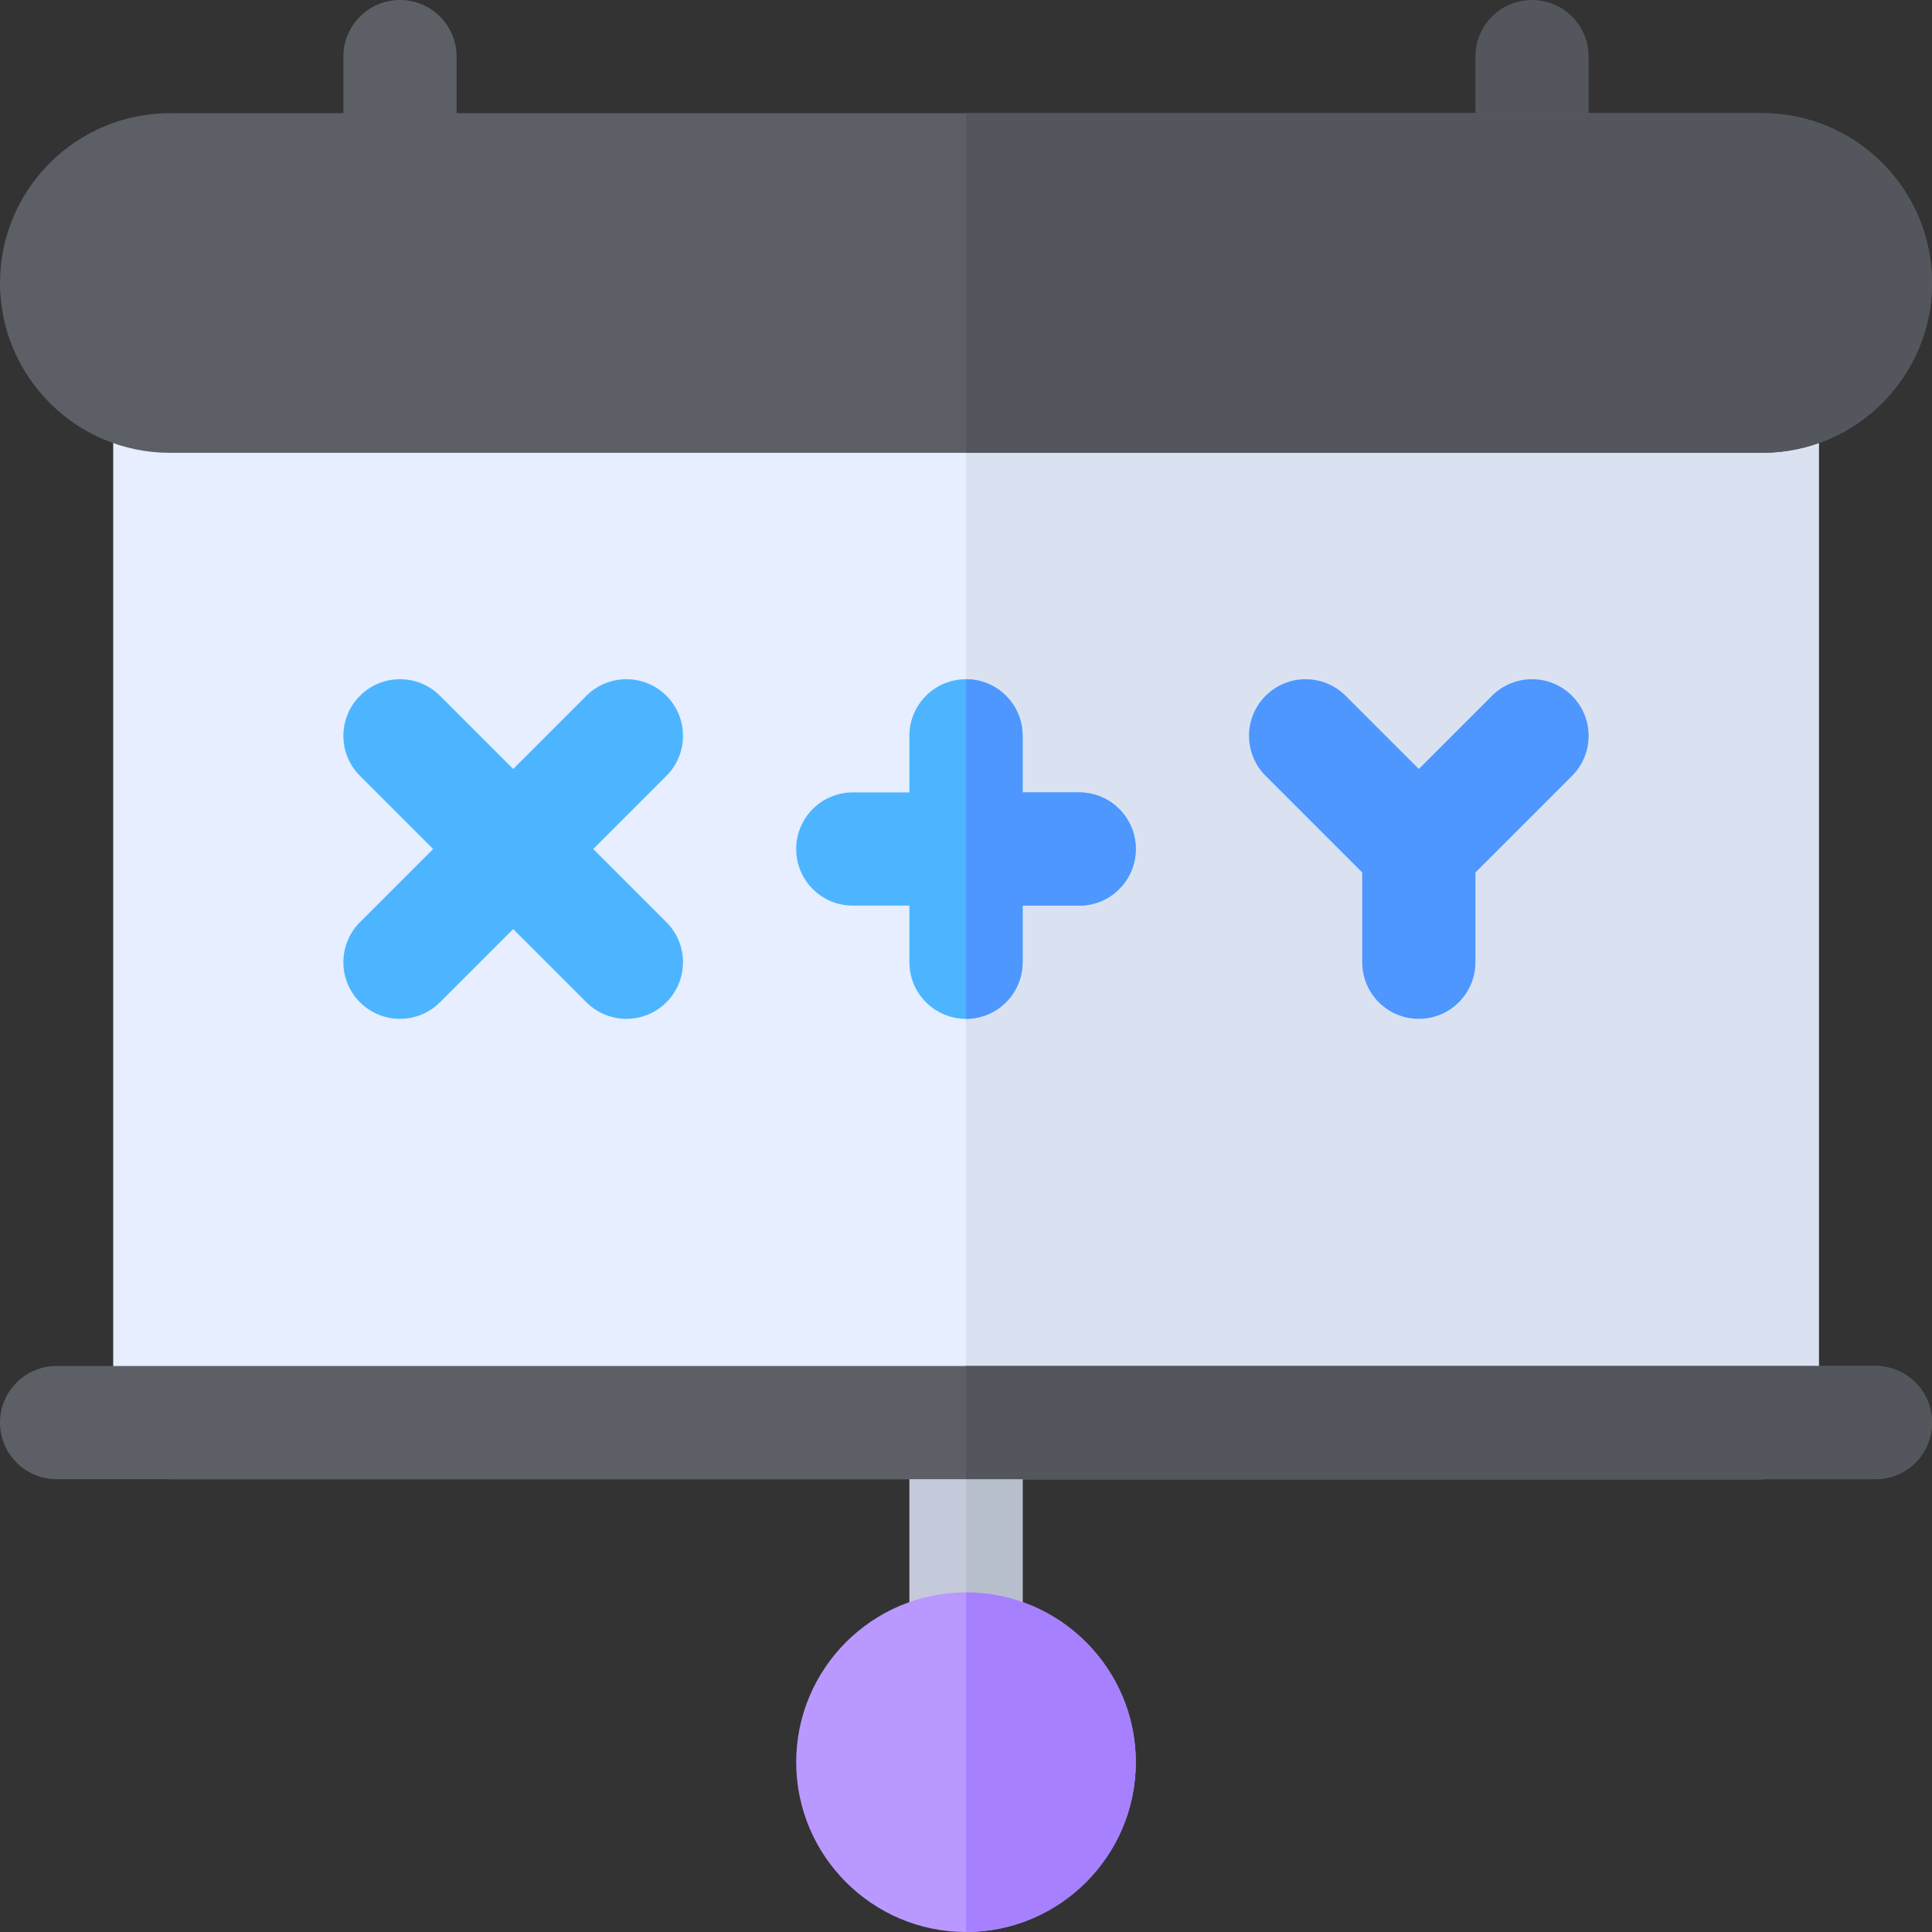
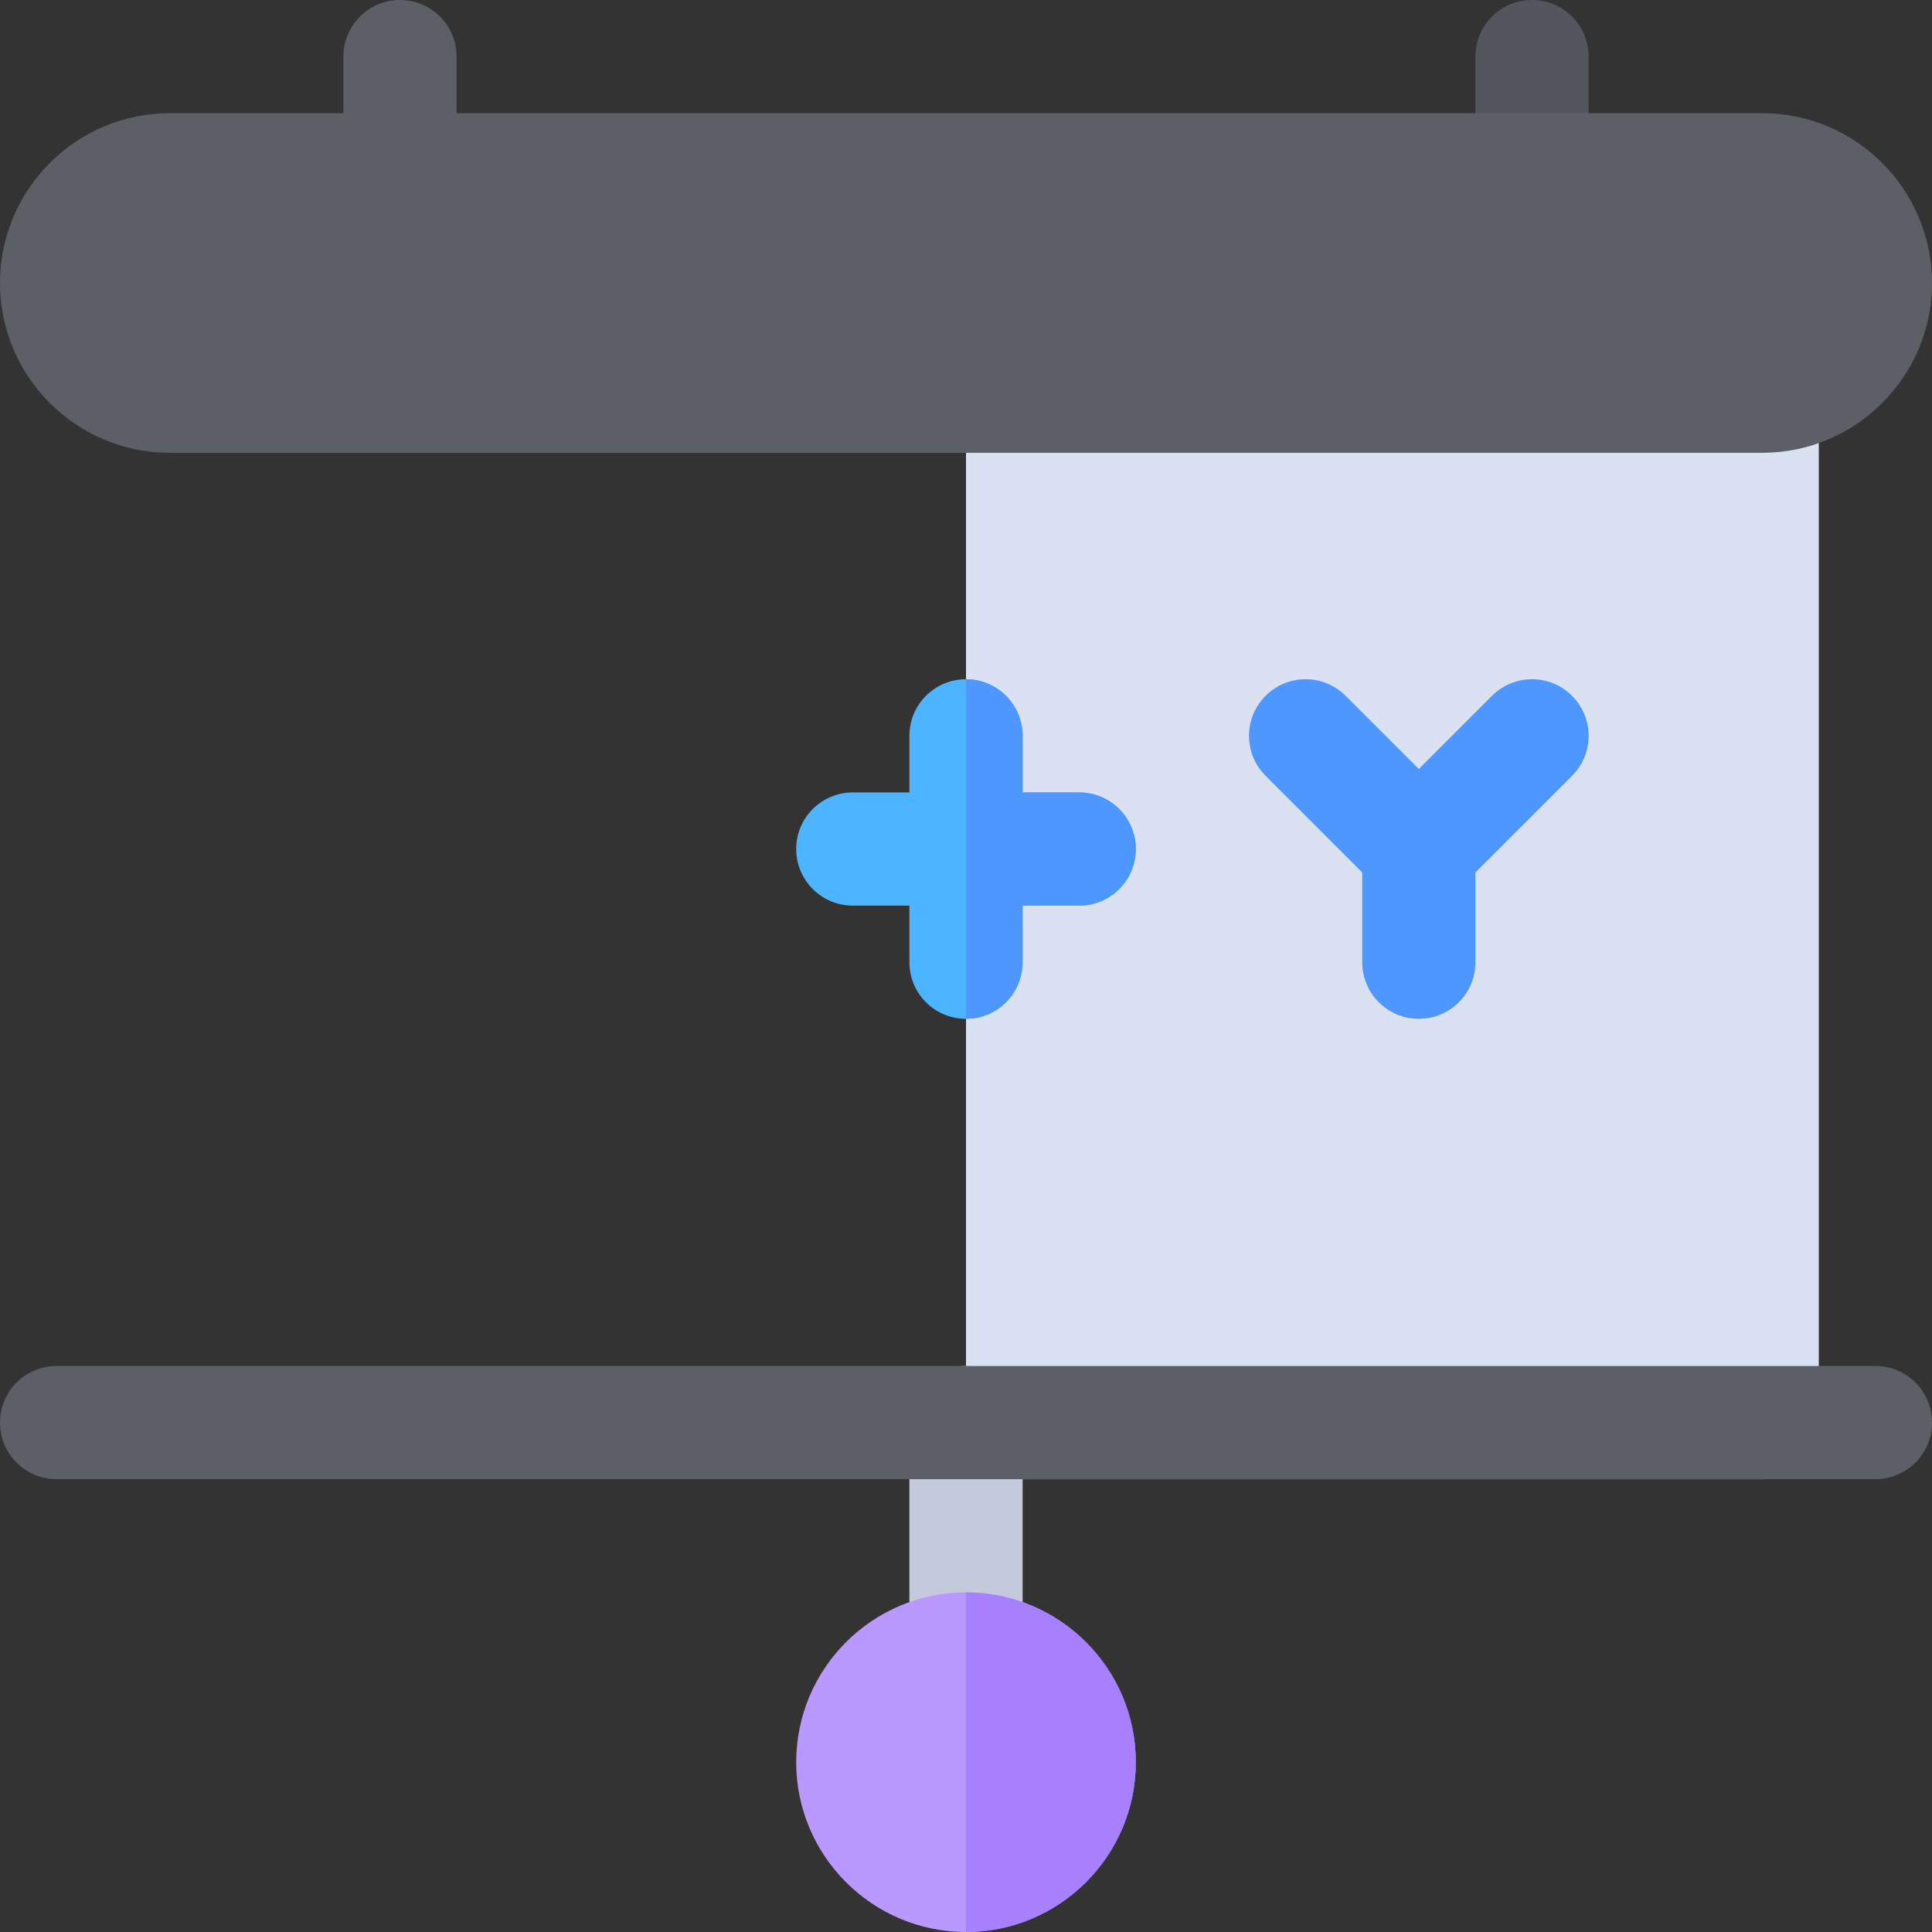
<svg xmlns="http://www.w3.org/2000/svg" version="1.1" id="Capa_1" x="0px" y="0px" viewBox="0 0 512 512" style="enable-background:new 0 0 512 512;" xml:space="preserve">
  <rect x="0" y="0" width="512" height="512" fill="#333333" stroke="none" />
-   <path style="fill:#E6EEFF;" d="M467,392H45c-8.291,0-15-6.709-15-15V105c0-8.291,6.709-15,15-15h422c8.291,0,15,6.709,15,15v272  C482,385.291,475.291,392,467,392z" />
  <path style="fill:#DAE2F2;" d="M467,90H256v302h211c8.291,0,15-6.709,15-15V105C482,96.709,475.291,90,467,90z" />
  <path style="fill:#5C5F66;" d="M106,60c-8.291,0-15-6.709-15-15V15c0-8.291,6.709-15,15-15s15,6.709,15,15v30  C121,53.291,114.291,60,106,60z" />
  <path style="fill:#53565C;" d="M406,60c-8.291,0-15-6.709-15-15V15c0-8.291,6.709-15,15-15s15,6.709,15,15v30  C421,53.291,414.291,60,406,60z" />
  <path style="fill:#C4CAD9;" d="M256,452c-8.291,0-15-6.709-15-15v-60c0-8.291,6.709-15,15-15c8.291,0,15,6.709,15,15v60  C271,445.291,264.291,452,256,452z" />
  <path style="fill:#5C5F66;" d="M467,120H45C20.186,120,0,99.814,0,75s20.186-45,45-45h422c24.814,0,45,20.186,45,45  S491.814,120,467,120z" />
  <g>
    <path style="fill:#4DB5FF;" d="M286,210h-15v-15c0-8.291-6.709-15-15-15s-15,6.709-15,15v15h-15c-8.291,0-15,6.709-15,15   s6.709,15,15,15h15v15c0,8.291,6.709,15,15,15c8.291,0,15-6.709,15-15v-15h15c8.291,0,15-6.709,15-15S294.291,210,286,210z" />
-     <path style="fill:#4DB5FF;" d="M157.211,225l19.395-19.395c5.859-5.859,5.859-15.352,0-21.211s-15.352-5.859-21.211,0L136,203.789   l-19.395-19.395c-5.859-5.859-15.352-5.859-21.211,0s-5.859,15.352,0,21.211L114.789,225l-19.395,19.395   c-5.859,5.859-5.859,15.352,0,21.211c5.86,5.86,15.351,5.86,21.211,0L136,246.211l19.395,19.395c5.86,5.86,15.351,5.86,21.211,0   c5.859-5.859,5.859-15.352,0-21.211L157.211,225z" />
  </g>
  <g>
    <path style="fill:#4D97FF;" d="M416.605,184.394c-5.859-5.859-15.352-5.859-21.211,0L376,203.789l-19.395-19.395   c-5.859-5.859-15.352-5.859-21.211,0s-5.859,15.352,0,21.211L361,231.211V255c0,8.291,6.709,15,15,15s15-6.709,15-15v-23.789   l25.605-25.605C422.465,199.746,422.465,190.254,416.605,184.394z" />
    <path style="fill:#4D97FF;" d="M271,255v-15h15c8.291,0,15-6.709,15-15s-6.709-15-15-15h-15v-15c0-8.291-6.709-15-15-15v90   C264.291,270,271,263.291,271,255z" />
  </g>
-   <path style="fill:#B8BFCC;" d="M271,437v-60c0-8.291-6.709-15-15-15v90C264.291,452,271,445.291,271,437z" />
-   <path style="fill:#53565C;" d="M467,30H256v90h211c24.814,0,45-20.186,45-45S491.814,30,467,30z" />
  <path style="fill:#B999FF;" d="M256,512c-24.814,0-45-20.186-45-45s20.186-45,45-45s45,20.186,45,45S280.814,512,256,512z" />
-   <path style="fill:#A680FF;" d="M301,467c0-24.814-20.186-45-45-45v90C280.814,512,301,491.814,301,467z" />
+   <path style="fill:#A680FF;" d="M301,467c0-24.814-20.186-45-45-45v90C280.814,512,301,491.814,301,467" />
  <path style="fill:#5C5F66;" d="M497,392H15c-8.291,0-15-6.709-15-15s6.709-15,15-15h482c8.291,0,15,6.709,15,15S505.291,392,497,392  z" />
-   <path style="fill:#53565C;" d="M497,362H256v30h241c8.291,0,15-6.709,15-15S505.291,362,497,362z" />
  <g>
</g>
  <g>
</g>
  <g>
</g>
  <g>
</g>
  <g>
</g>
  <g>
</g>
  <g>
</g>
  <g>
</g>
  <g>
</g>
  <g>
</g>
  <g>
</g>
  <g>
</g>
  <g>
</g>
  <g>
</g>
  <g>
</g>
</svg>